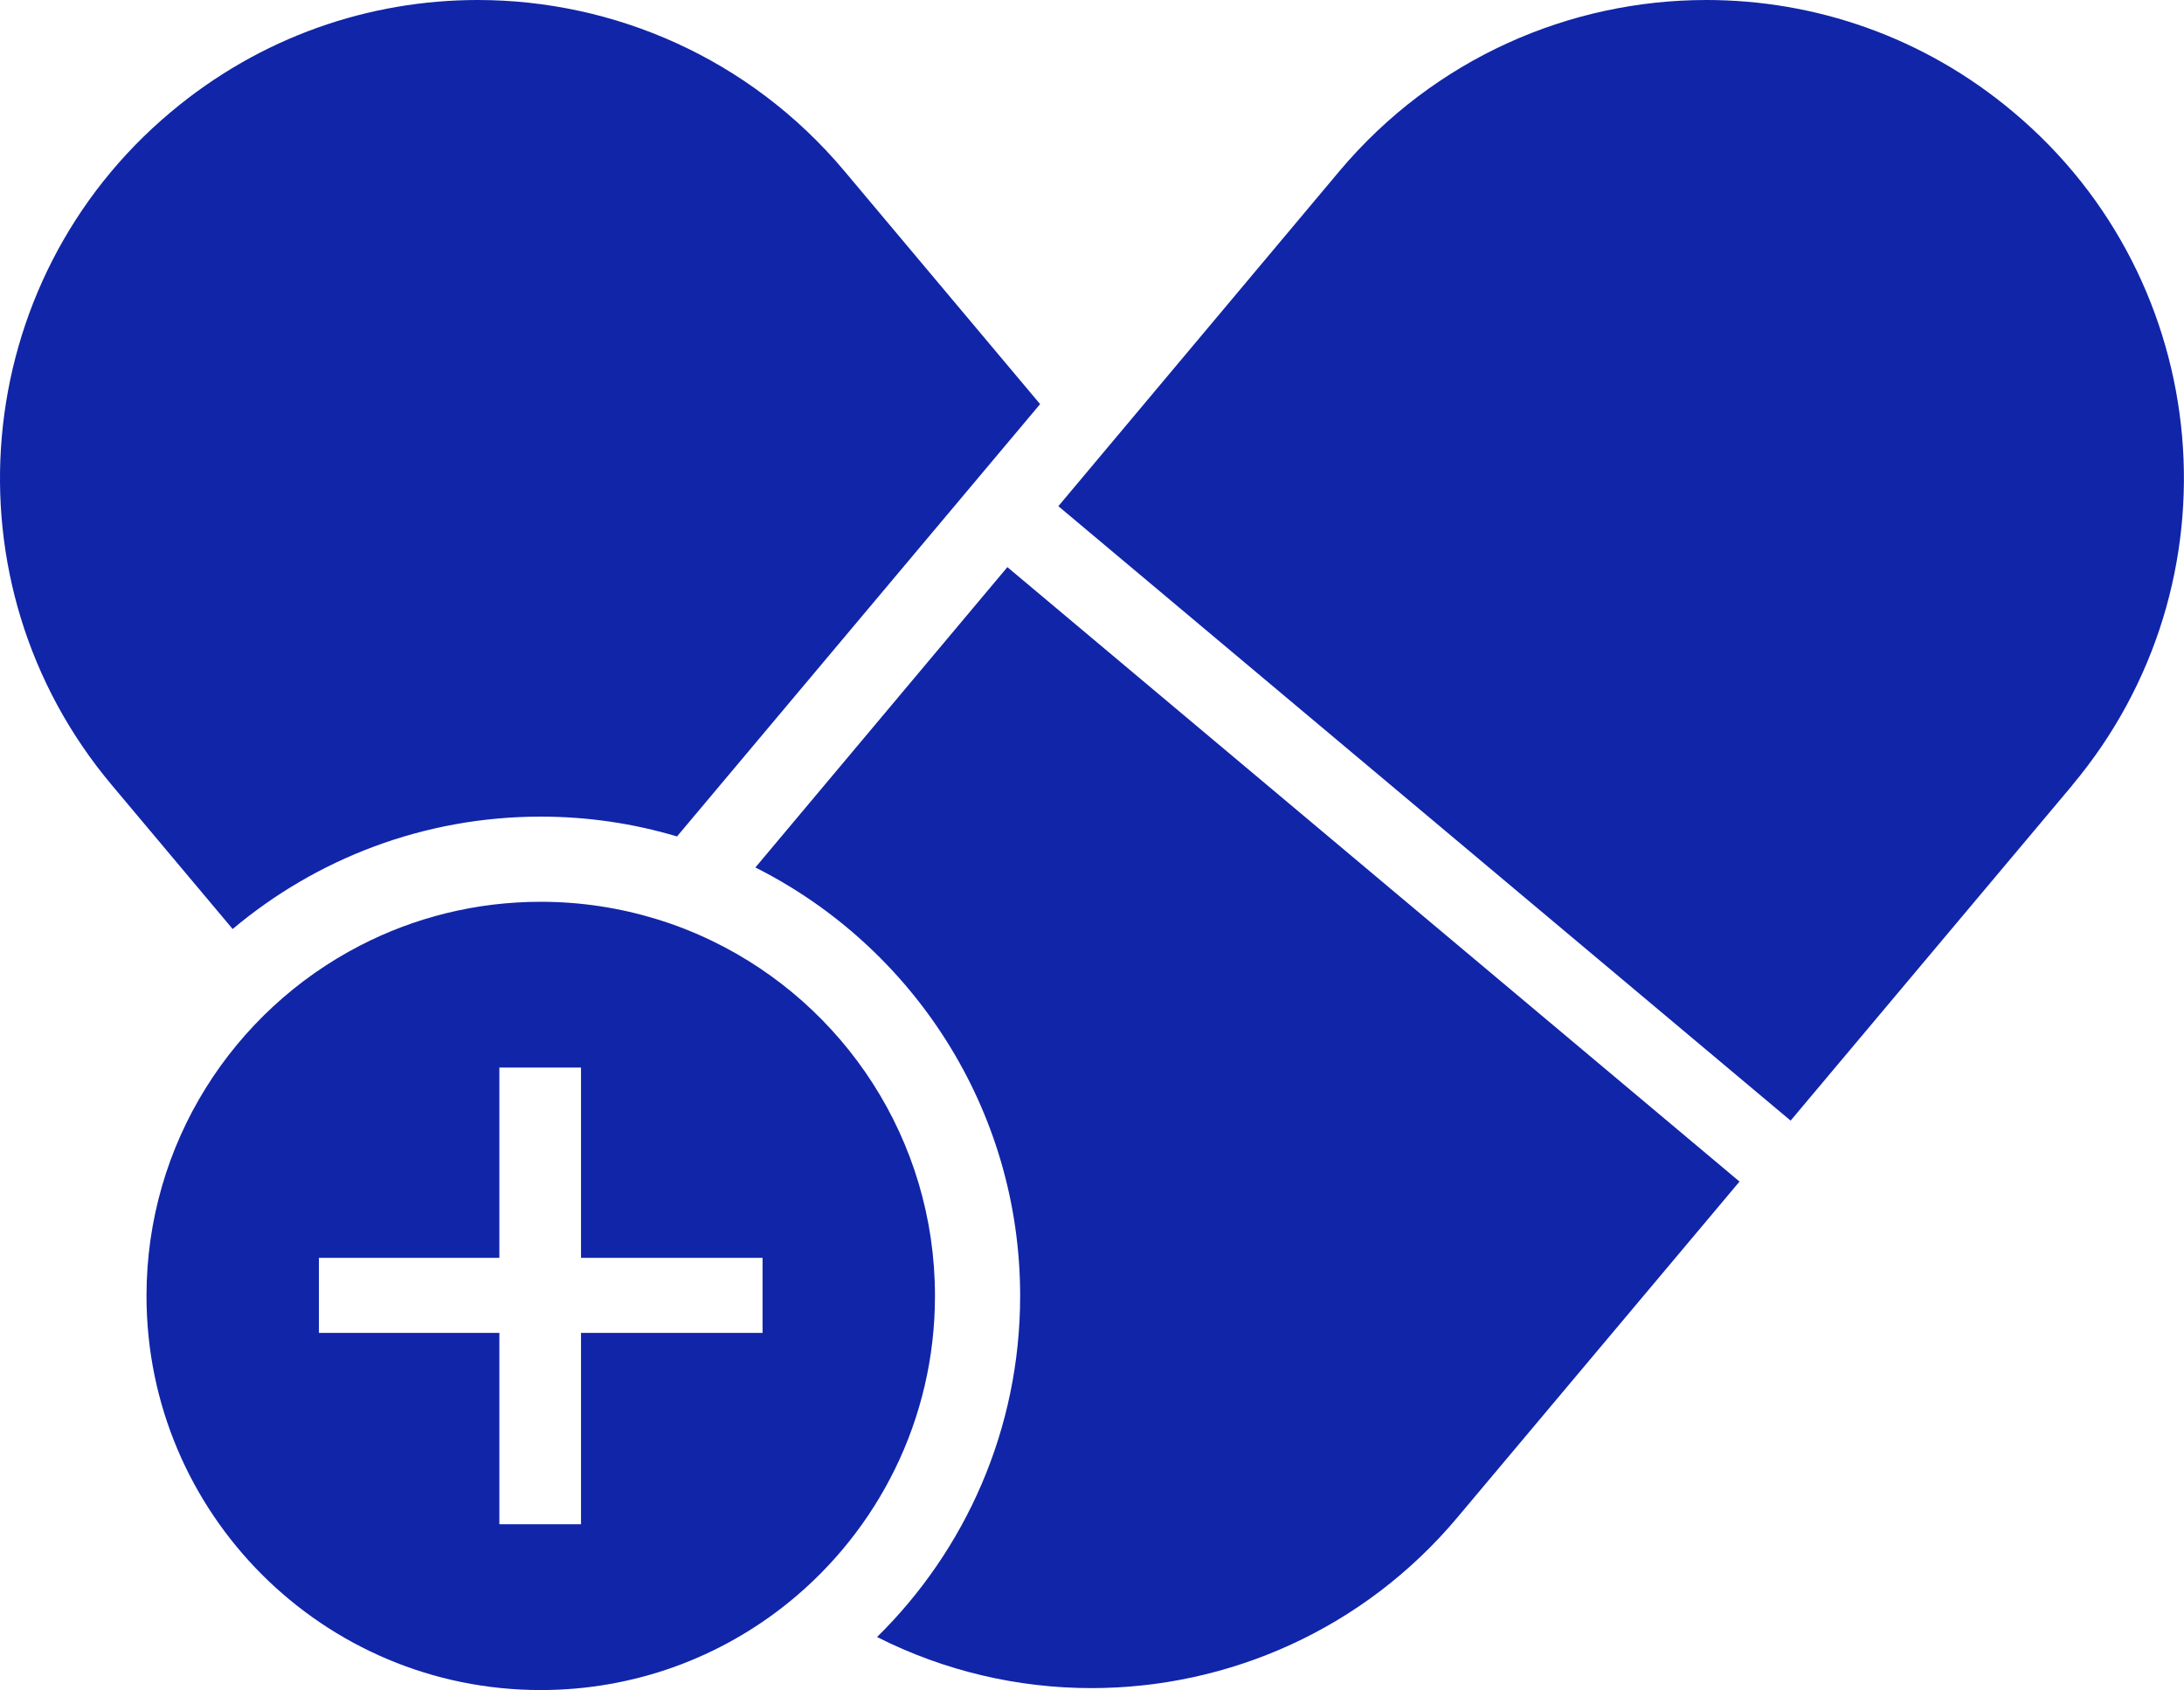
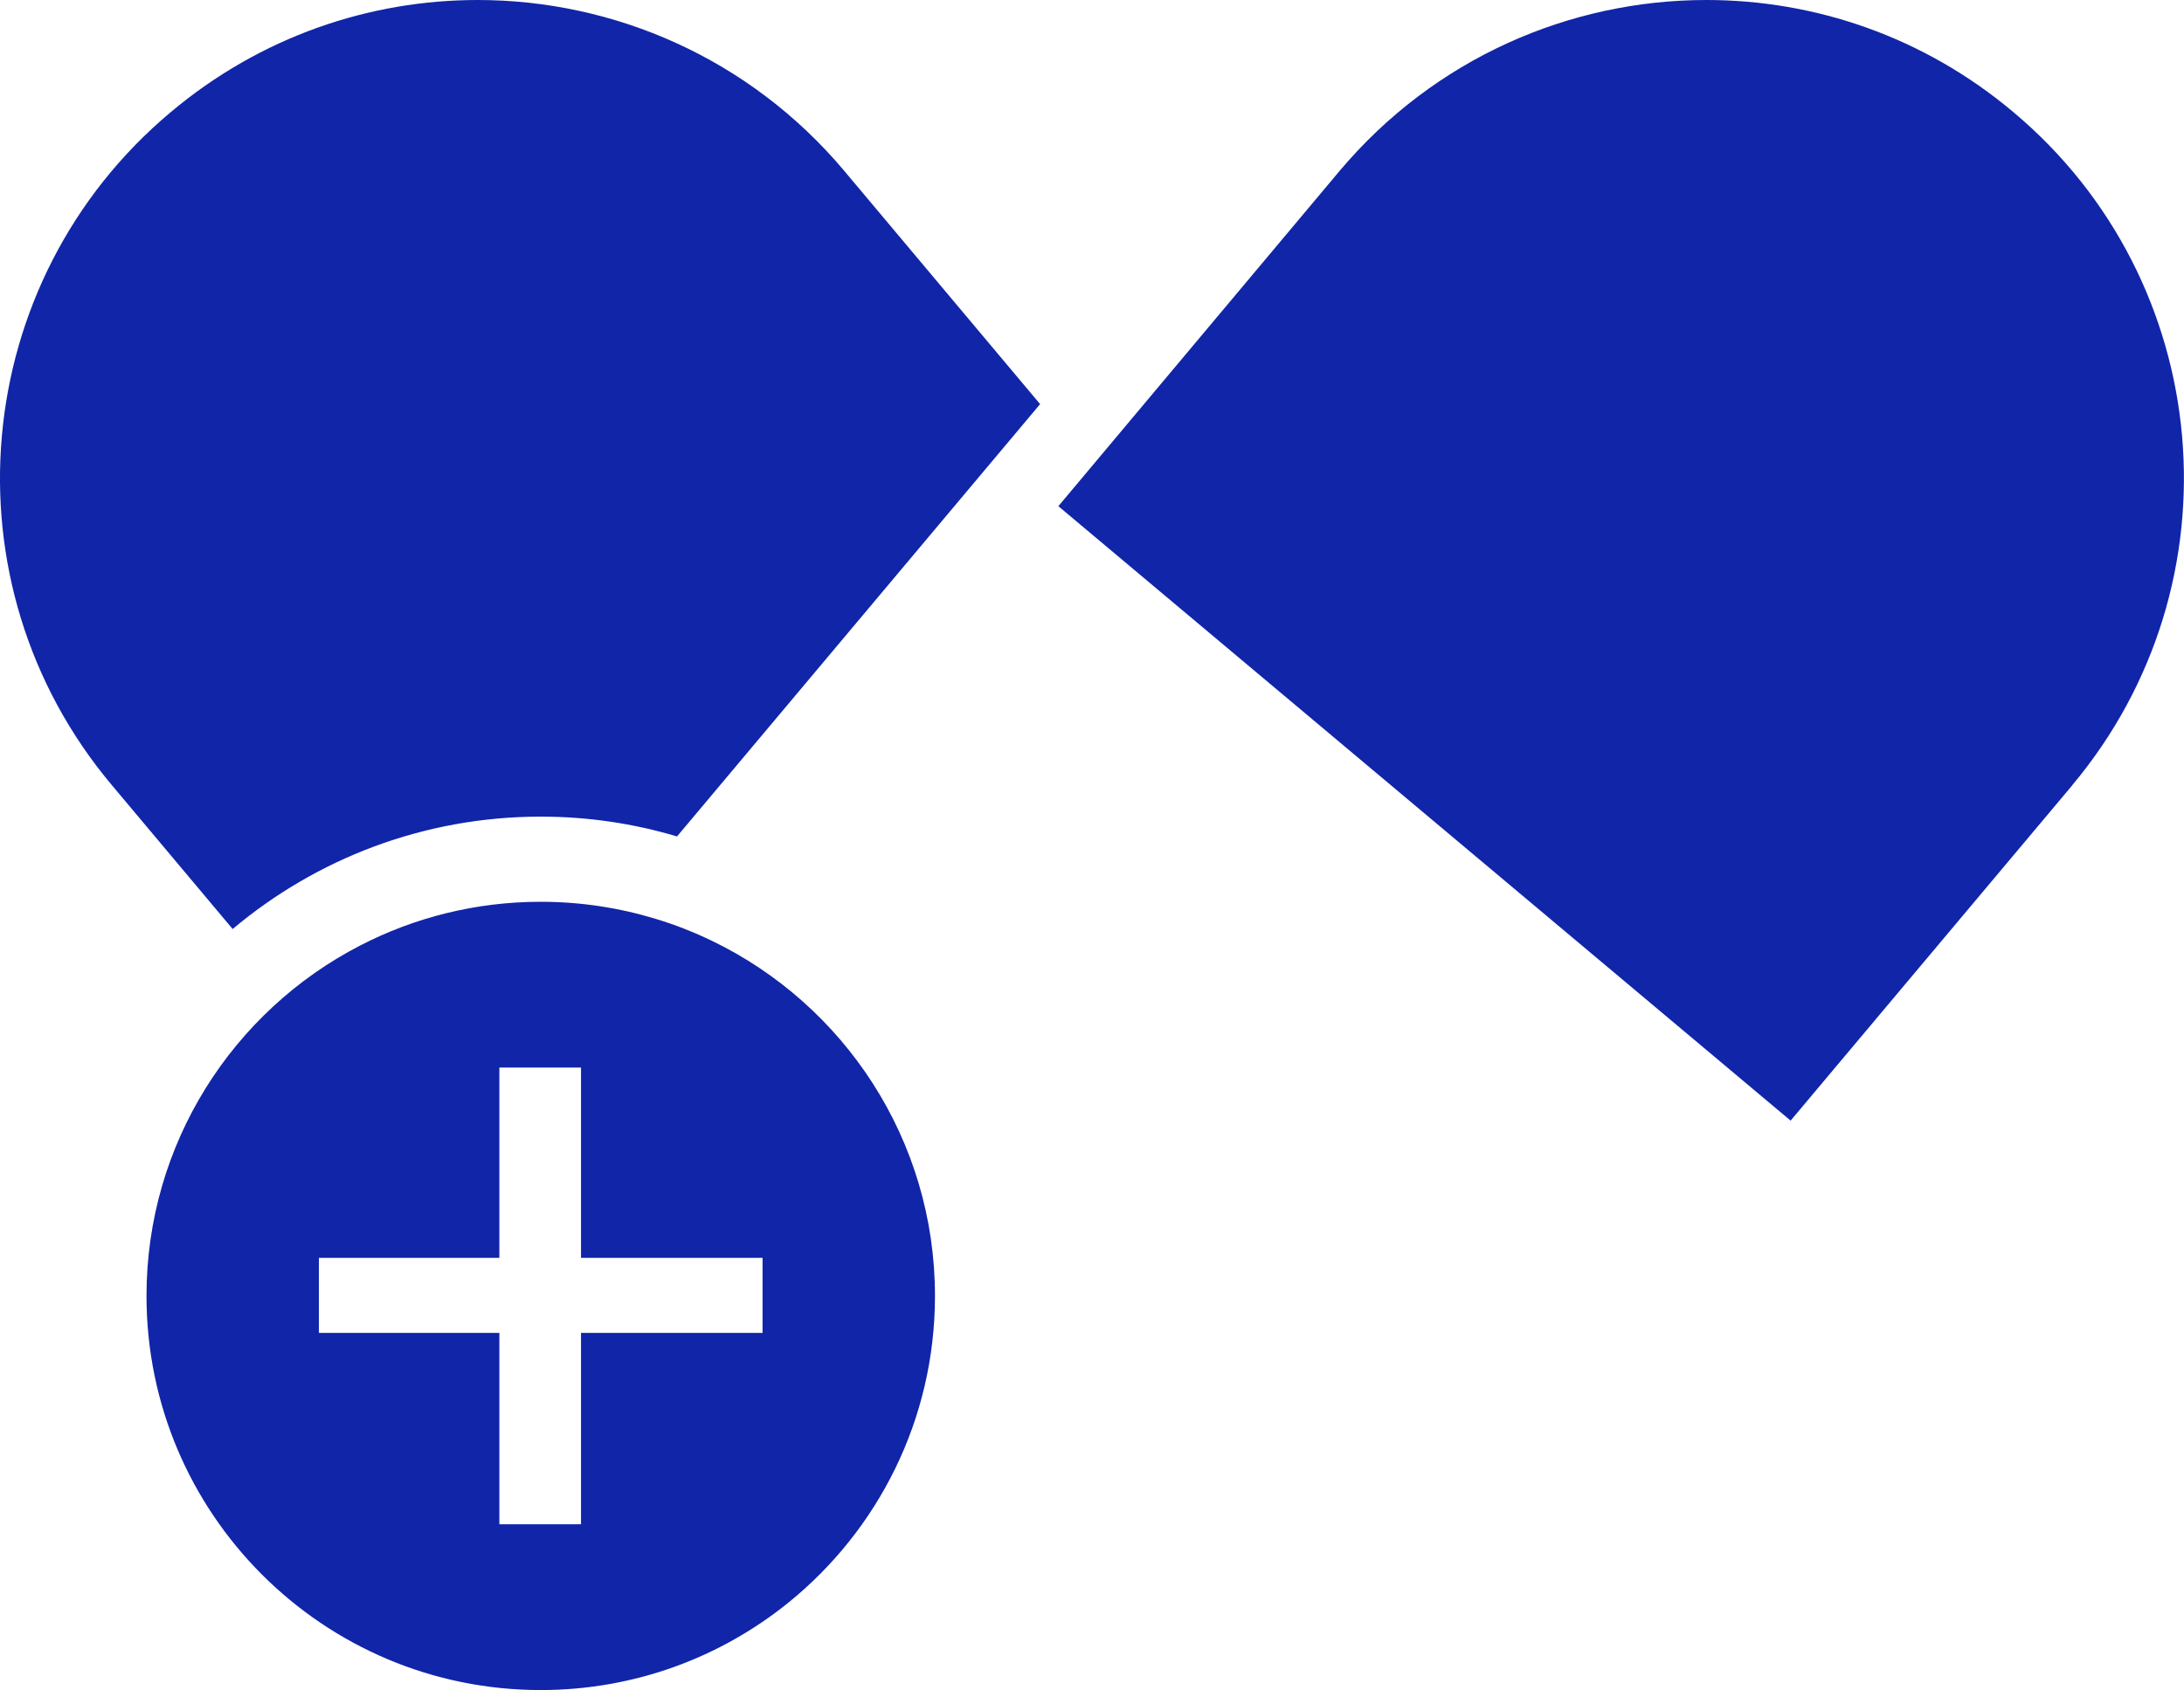
<svg xmlns="http://www.w3.org/2000/svg" viewBox="0 0 179.49 138.93" data-name="Warstwa 2" id="Warstwa_2">
  <defs>
    <style>
      .cls-1 {
        fill: #1125a9;
      }
    </style>
  </defs>
  <g data-name="Warstwa 1" id="Warstwa_1-2">
    <g>
      <g>
-         <path d="M142.96,97.13l-23.16,27.58c-7.76,9.27-18.9,14.06-30.1,14.06-6.02,0-12.07-1.39-17.62-4.2,7.26-7.14,11.76-17.08,11.76-28.04,0-15.38-8.87-28.74-21.76-35.22l20.71-24.69,60.17,50.51Z" class="cls-1" />
        <path d="M170.32,64.54l-23.16,27.58-60.18-50.51,23.13-27.58C117.9,4.79,129.01,0,140.24,0c8.91,0,17.85,3.01,25.22,9.21,16.61,13.92,18.77,38.72,4.85,55.33Z" class="cls-1" />
      </g>
      <path d="M85.48,33.22l-29.84,35.54c-3.55-1.06-7.31-1.63-11.2-1.63-9.63,0-18.47,3.48-25.32,9.24l-9.93-11.83C-4.77,47.93-2.57,23.13,14.04,9.21,21.41,3.02,30.35,0,39.26,0c11.2,0,22.34,4.79,30.11,14.03l16.11,19.19Z" class="cls-1" />
      <path d="M58.51,77.34c-1.47-.71-2.99-1.31-4.57-1.79-3.01-.92-6.19-1.42-9.5-1.42-5.35,0-10.4,1.3-14.85,3.6-10.42,5.38-17.55,16.26-17.55,28.8,0,17.89,14.51,32.4,32.4,32.4,7.72,0,14.81-2.7,20.37-7.2,7.34-5.95,12.03-15.03,12.03-25.2,0-12.85-7.49-23.96-18.33-29.19ZM47.75,109.57v15.73h-6.71v-15.73h-14.83v-6.17h14.83v-15.64h6.71v15.64h14.92v6.17h-14.92Z" class="cls-1" />
    </g>
  </g>
</svg>